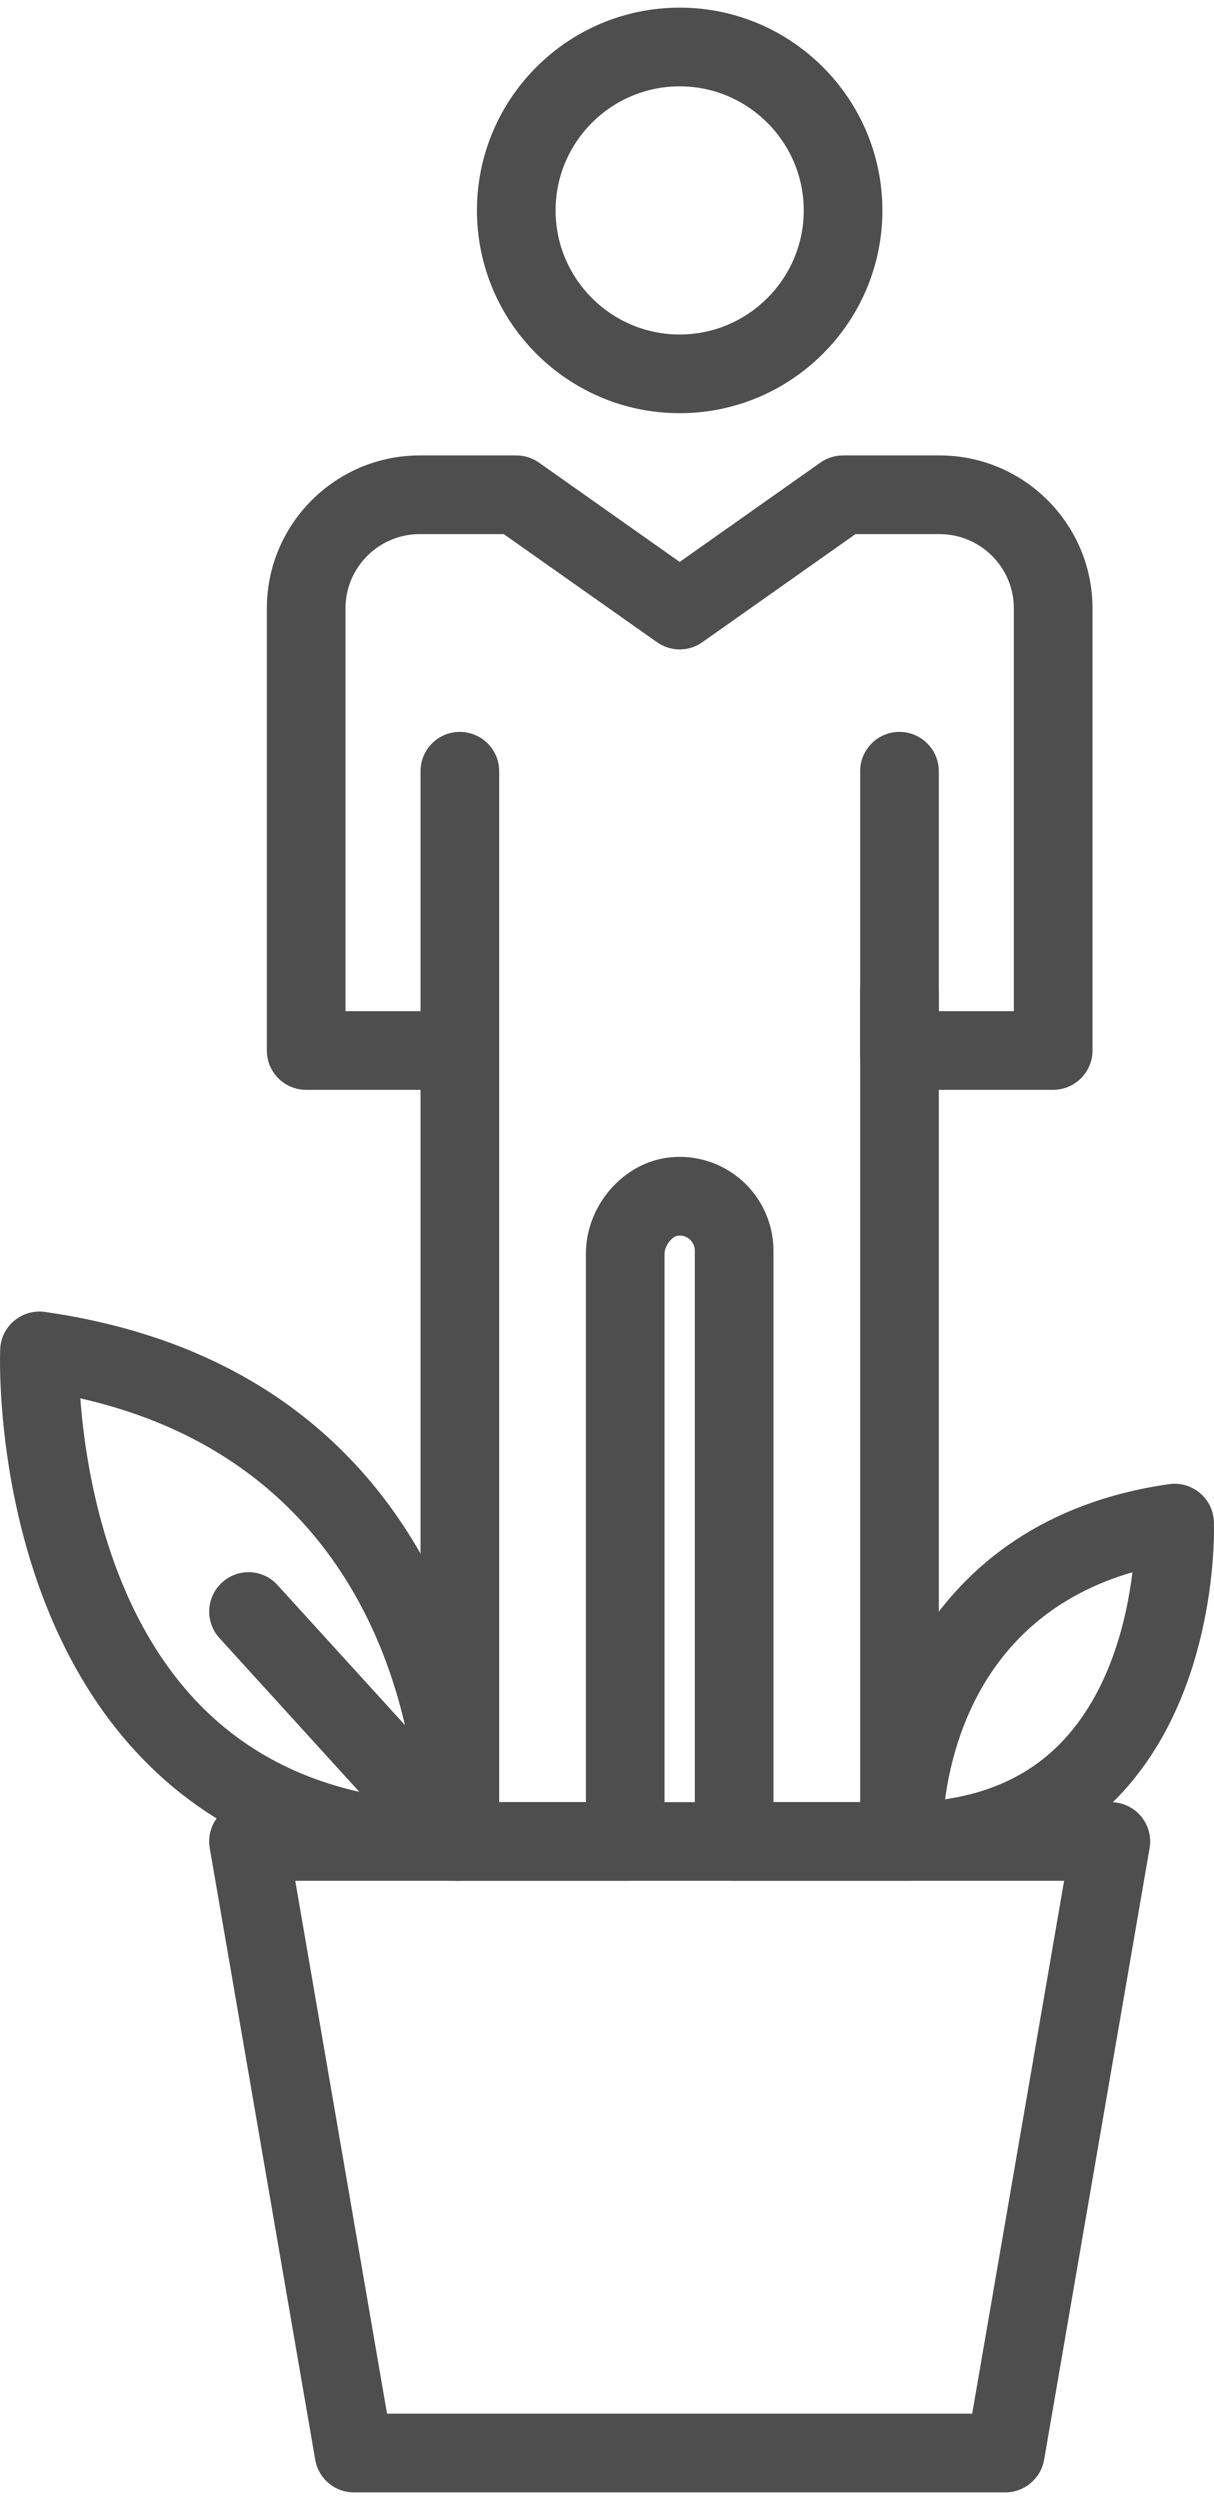
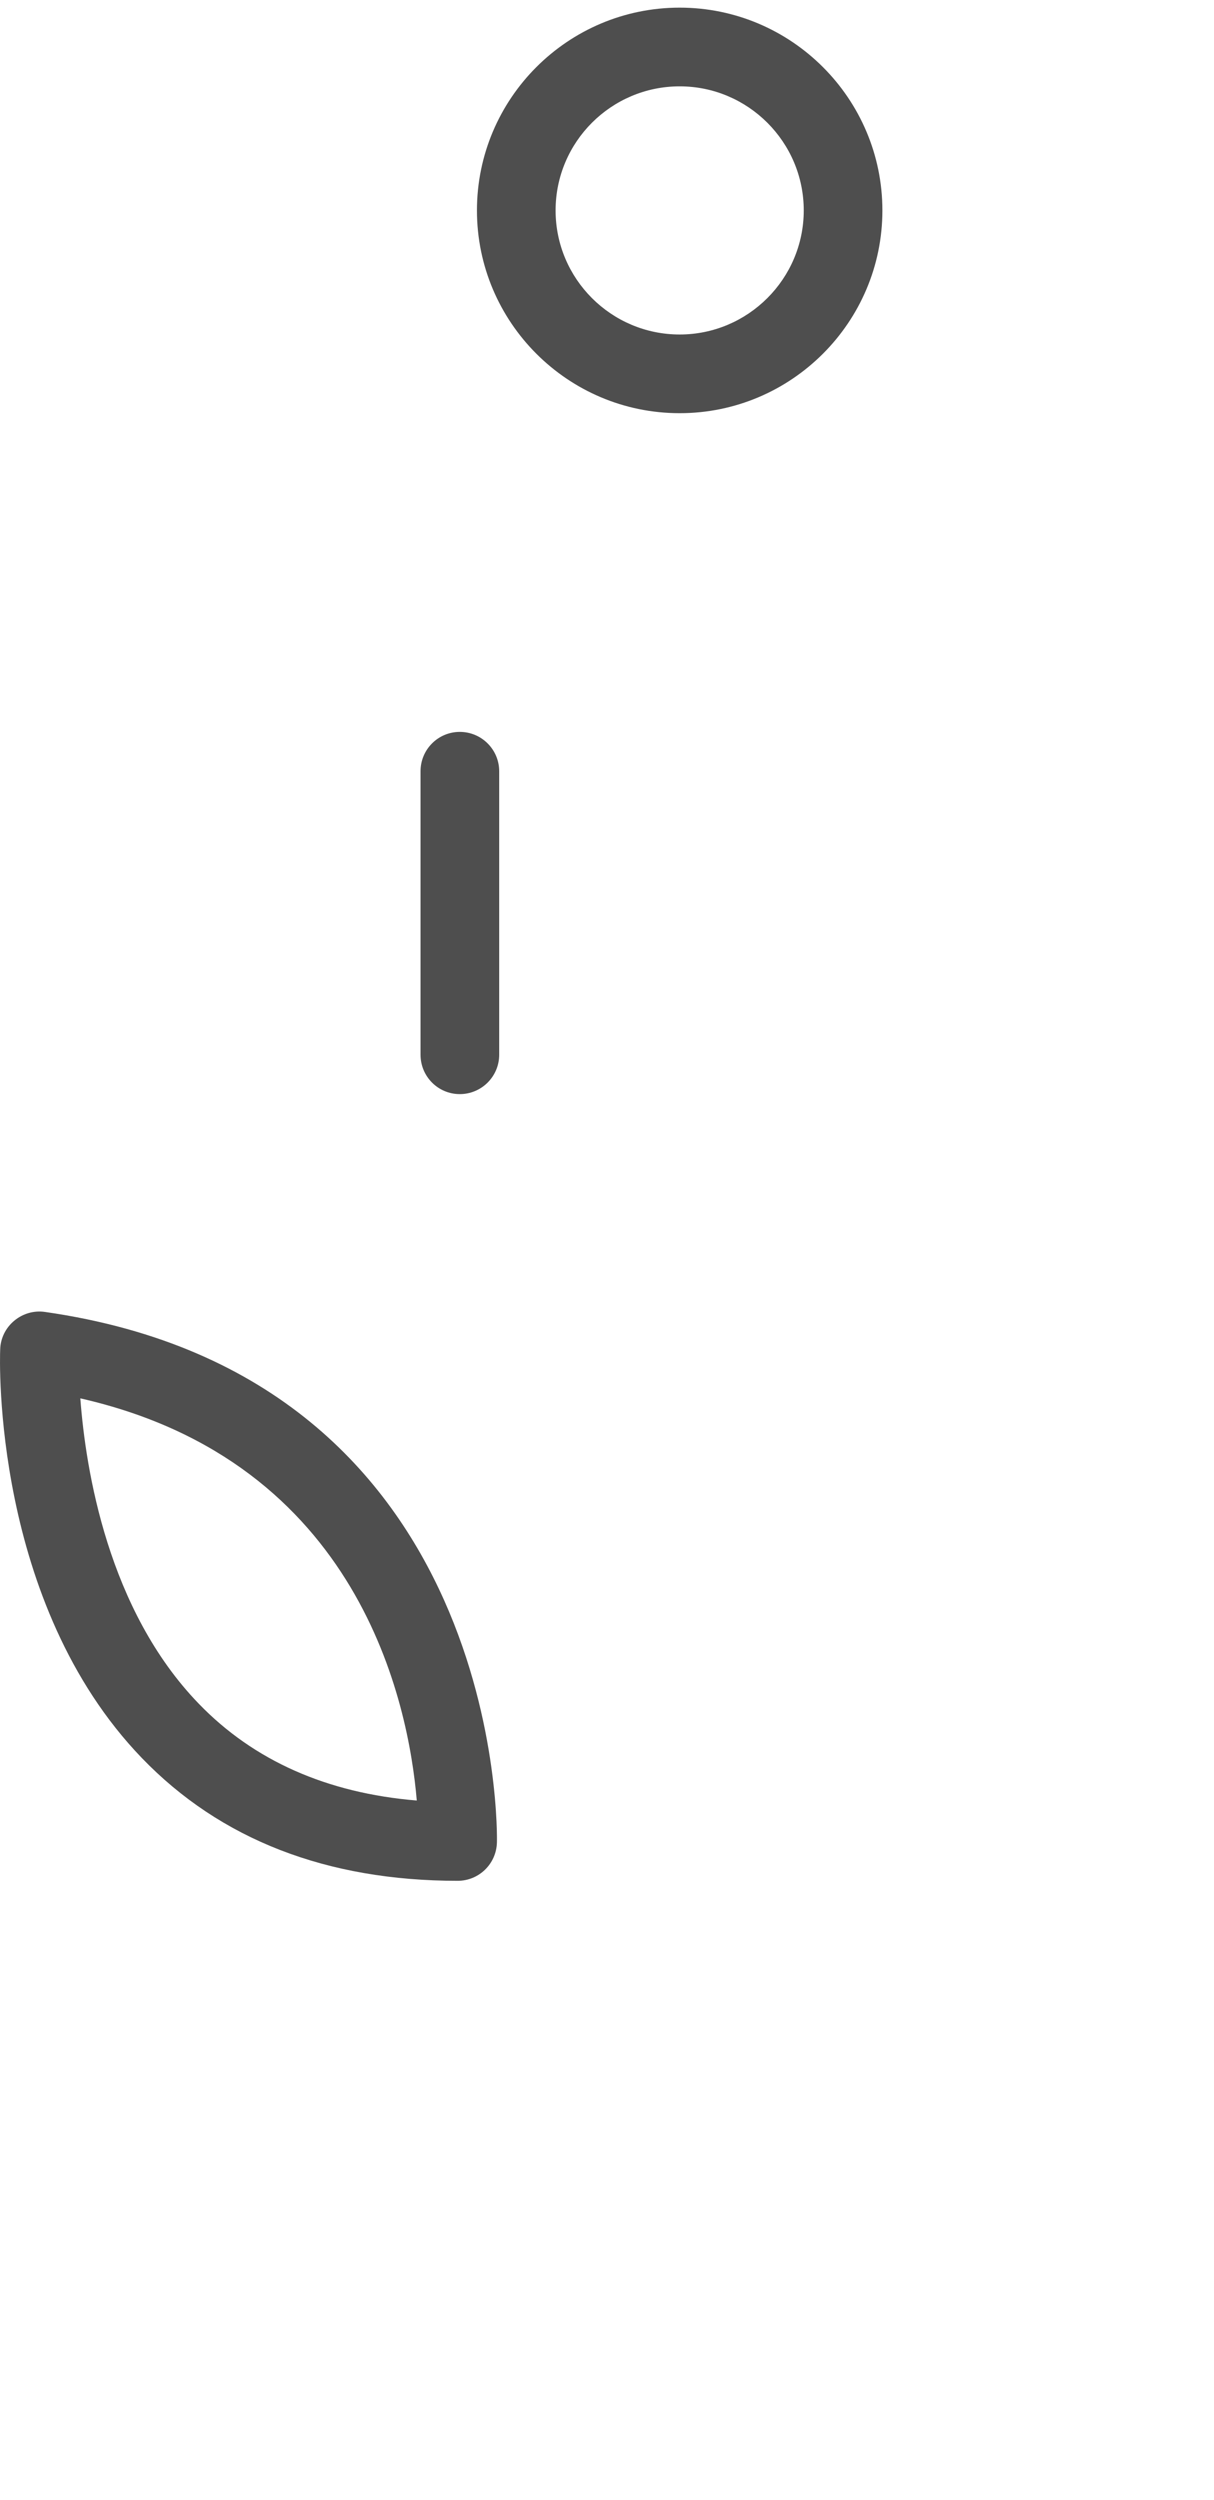
<svg xmlns="http://www.w3.org/2000/svg" xml:space="preserve" width="51px" height="105px" style="shape-rendering:geometricPrecision; text-rendering:geometricPrecision; image-rendering:optimizeQuality; fill-rule:evenodd; clip-rule:evenodd" viewBox="0 0 100789 206239">
  <defs>
    <style type="text/css">       .fil0 {fill:#4E4E4E}     </style>
  </defs>
  <g id="Ebene_x0020_1">
    <g id="_1117156320">
-       <path class="fil0" d="M74672 90180c-1802,0 -3260,-1463 -3260,-3268l0 -23533c0,-1803 1458,-3265 3260,-3265 1802,0 3271,1462 3271,3265l0 23533c0,1805 -1469,3268 -3271,3268z" />
      <path class="fil0" d="M56428 6533c-5684,0 -10301,4620 -10301,10300 0,5676 4617,10297 10301,10297 5674,0 10301,-4621 10301,-10297 0,-5680 -4627,-10300 -10301,-10300zm0 27129c-9289,0 -16831,-7550 -16831,-16829 0,-9282 7542,-16833 16831,-16833 9278,0 16831,7551 16831,16833 0,9279 -7553,16829 -16831,16829z" />
      <path class="fil0" d="M38173 90180c-1802,0 -3259,-1463 -3259,-3268l0 -23533c0,-1803 1457,-3265 3259,-3265 1802,0 3271,1462 3271,3265l0 23533c0,1805 -1469,3268 -3271,3268z" />
-       <path class="fil0" d="M64215 148948l7197 0 0 -67219c0,-1802 1458,-3265 3260,-3265 1802,0 3271,1463 3271,3265l0 1566 6229 0 0 -33437c0,-3395 -2770,-6159 -6163,-6159l-6986 0 -12715 8973c-1123,797 -2636,797 -3760,0l-12726 -8973 -6975 0c-3404,0 -6163,2764 -6163,6159l0 33437 9489 0c1802,0 3271,1460 3271,3265l0 62388 7197 0 0 -45511c0,-4031 3137,-7620 6986,-8007 2214,-231 4394,498 6030,1972 1623,1474 2558,3580 2558,5775l0 45771zm10457 6529l-13728 0c-1802,0 -3259,-1461 -3259,-3265l0 -49035c0,-484 -267,-790 -411,-932 -201,-173 -534,-375 -991,-318 -467,47 -1112,815 -1112,1510l0 48775c0,1804 -1468,3265 -3270,3265l-13728 0c-1802,0 -3259,-1461 -3259,-3265l0 -62387 -9489 0c-1814,0 -3271,-1461 -3271,-3265l0 -36702c0,-6997 5696,-12691 12693,-12691l8009 0c679,0 1335,208 1891,598l11681 8242 11680 -8242c546,-390 1213,-598 1881,-598l8020 0c6997,0 12693,5694 12693,12691l0 36702c0,1804 -1469,3265 -3271,3265l-9488 0 0 62387c0,1804 -1469,3265 -3271,3265z" />
-       <path class="fil0" d="M32133 199705l48580 0 7631 -44228 -63831 0 7620 44228zm51327 6534l-54075 0c-1591,0 -2948,-1146 -3215,-2711l-8755 -50758c-167,-949 101,-1925 712,-2662 623,-737 1535,-1160 2503,-1160l71585 0c968,0 1880,423 2503,1160 623,737 890,1713 723,2662l-8755 50758c-278,1565 -1635,2711 -3226,2711z" />
      <path class="fil0" d="M6669 115432c445,5951 2292,17546 9834,25345 4561,4724 10646,7421 18099,8036 -679,-8031 -4716,-28114 -27933,-33381zm31326 40045c-10879,0 -19701,-3428 -26220,-10195 -12393,-12861 -11803,-33057 -11758,-33911 22,-926 456,-1794 1168,-2385 712,-594 1646,-862 2547,-727 38334,5483 37545,43676 37523,44058 -56,1765 -1502,3160 -3260,3160z" />
-       <path class="fil0" d="M37995 155477c-890,0 -1769,-357 -2414,-1066l-17365 -19085c-1212,-1333 -1112,-3399 222,-4612 1325,-1218 3394,-1123 4606,219l17365 19082c1212,1332 1112,3400 -211,4614 -635,569 -1413,848 -2203,848z" />
-       <path class="fil0" d="M94017 129865c-11903,3453 -14840,13502 -15551,18843 3926,-571 7163,-2142 9633,-4704 4049,-4185 5440,-10210 5918,-14139zm-19034 25612c-1758,0 -3203,-1395 -3259,-3160 -289,-8999 4627,-26802 25330,-29763 912,-136 1847,133 2558,730 712,590 1135,1458 1169,2385 22,570 422,14150 -7954,22844 -4461,4621 -10457,6964 -17844,6964z" />
    </g>
  </g>
</svg>